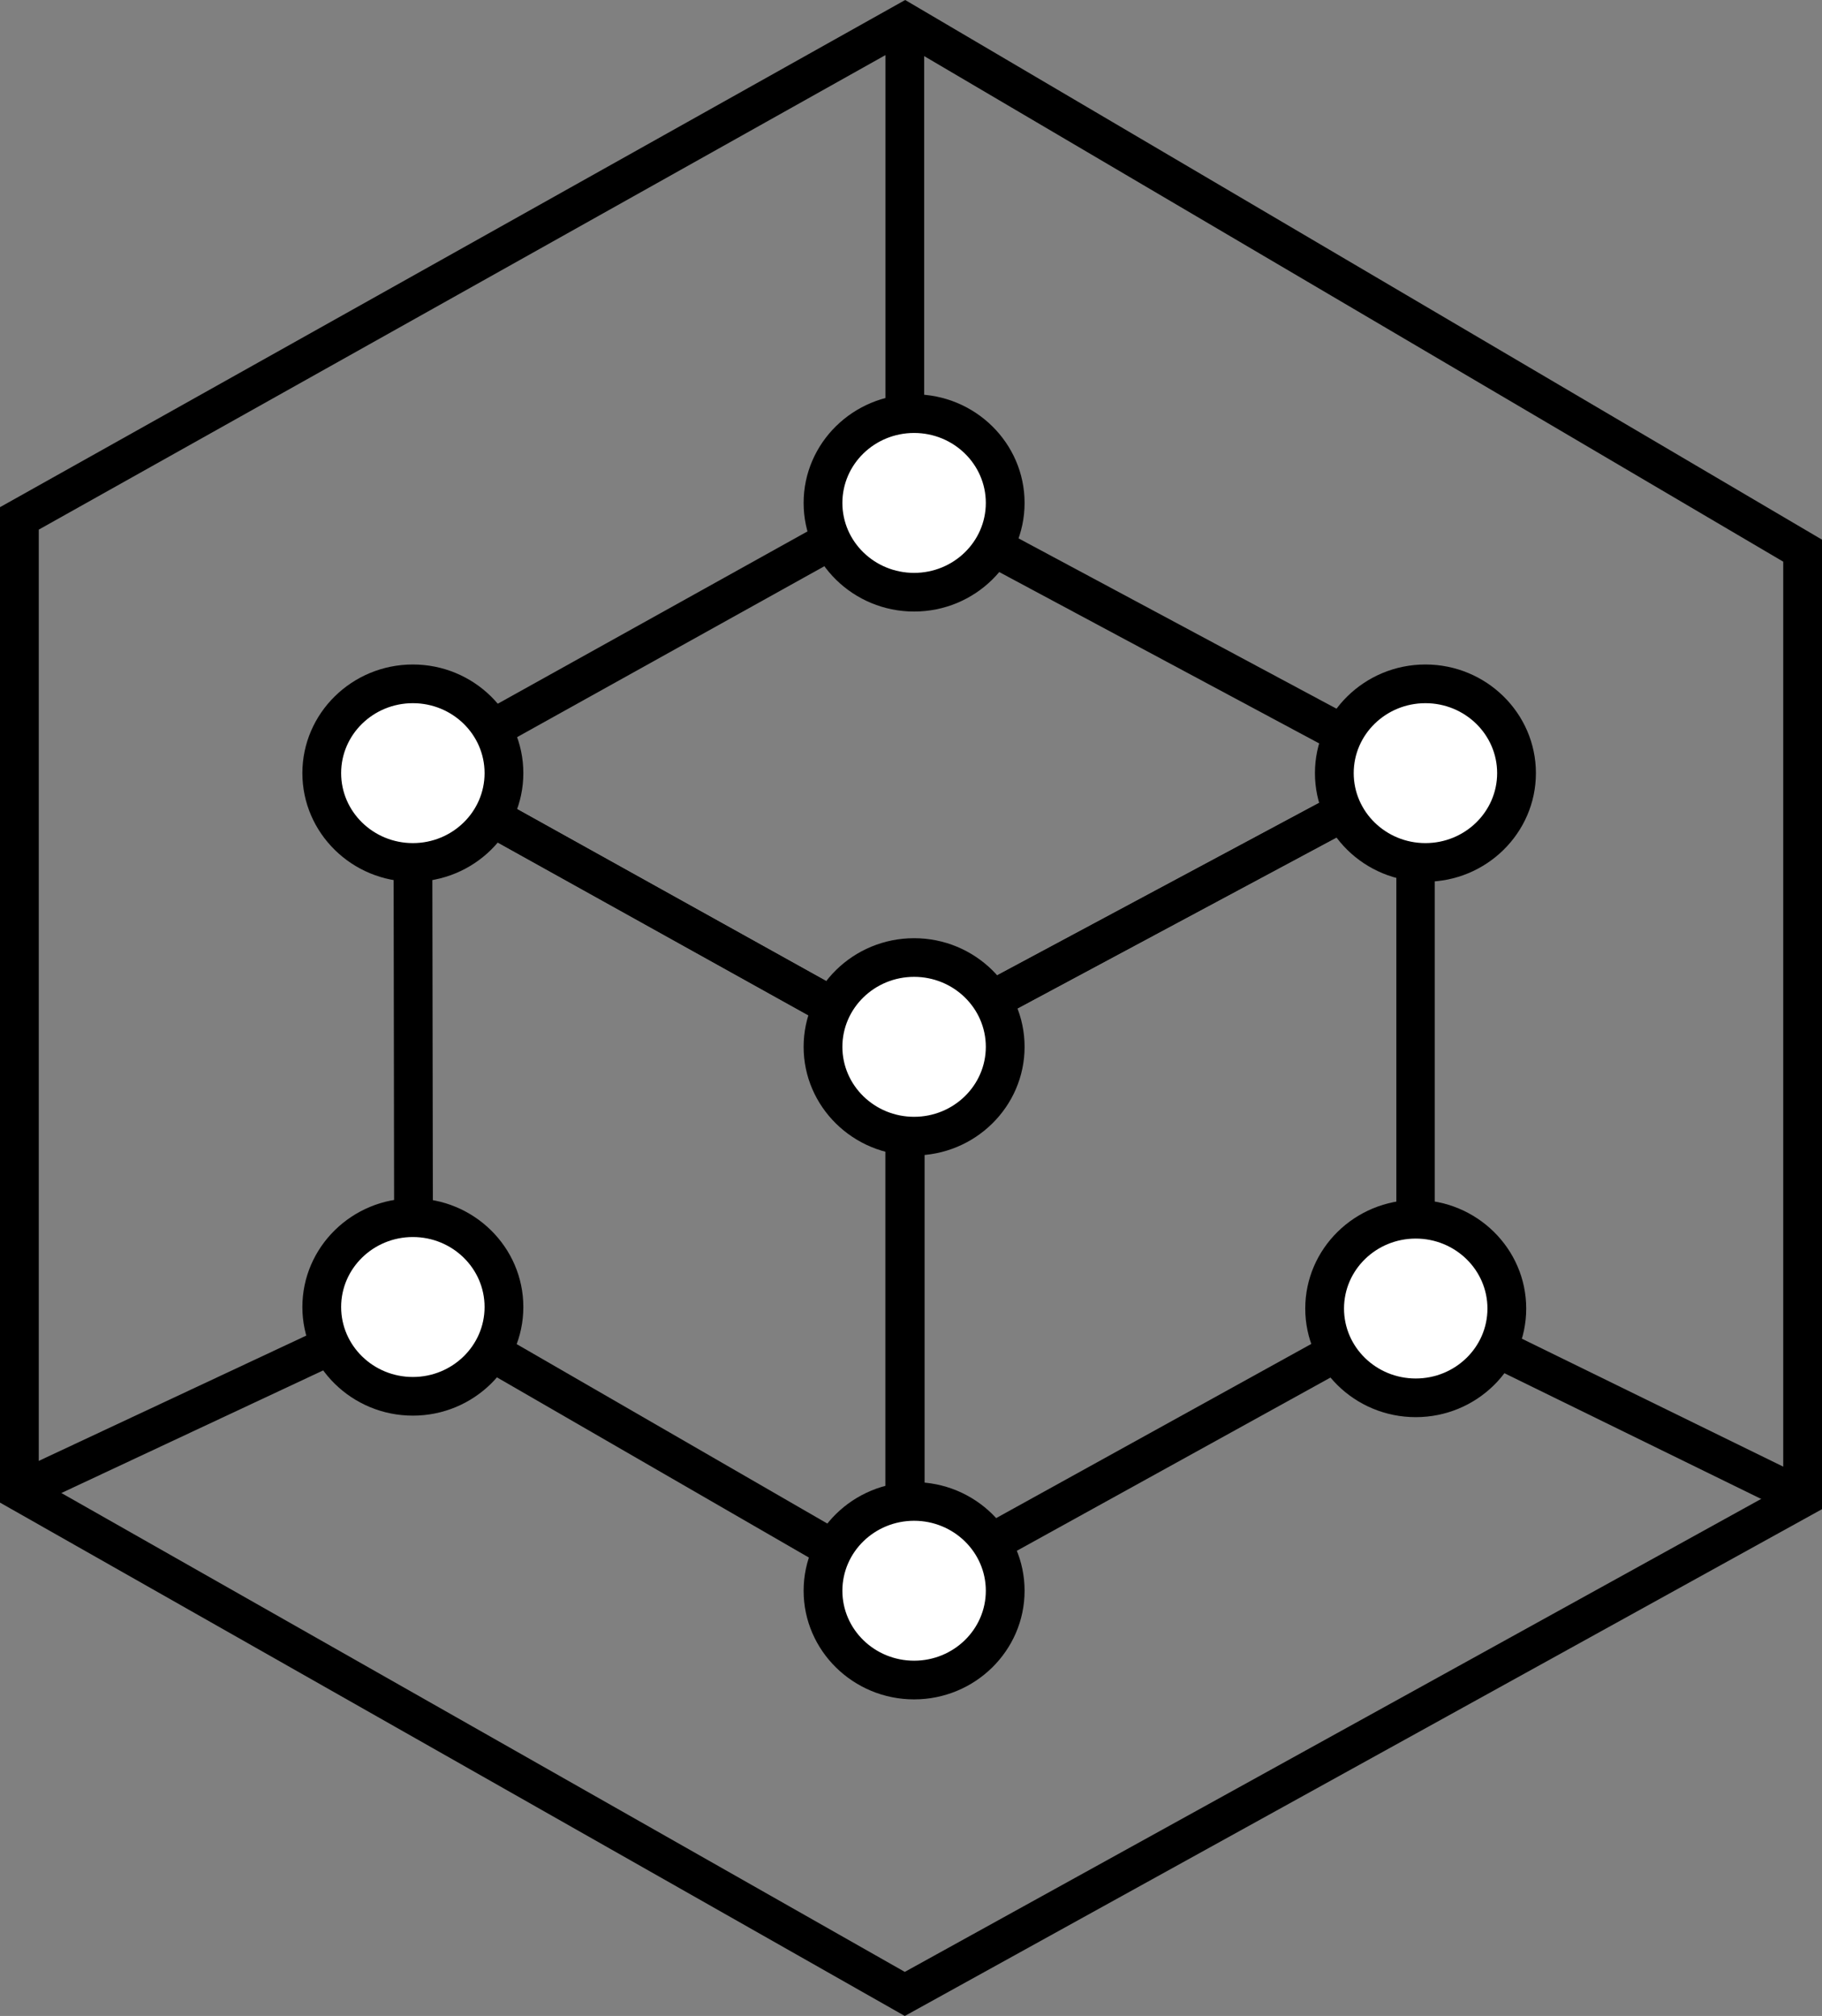
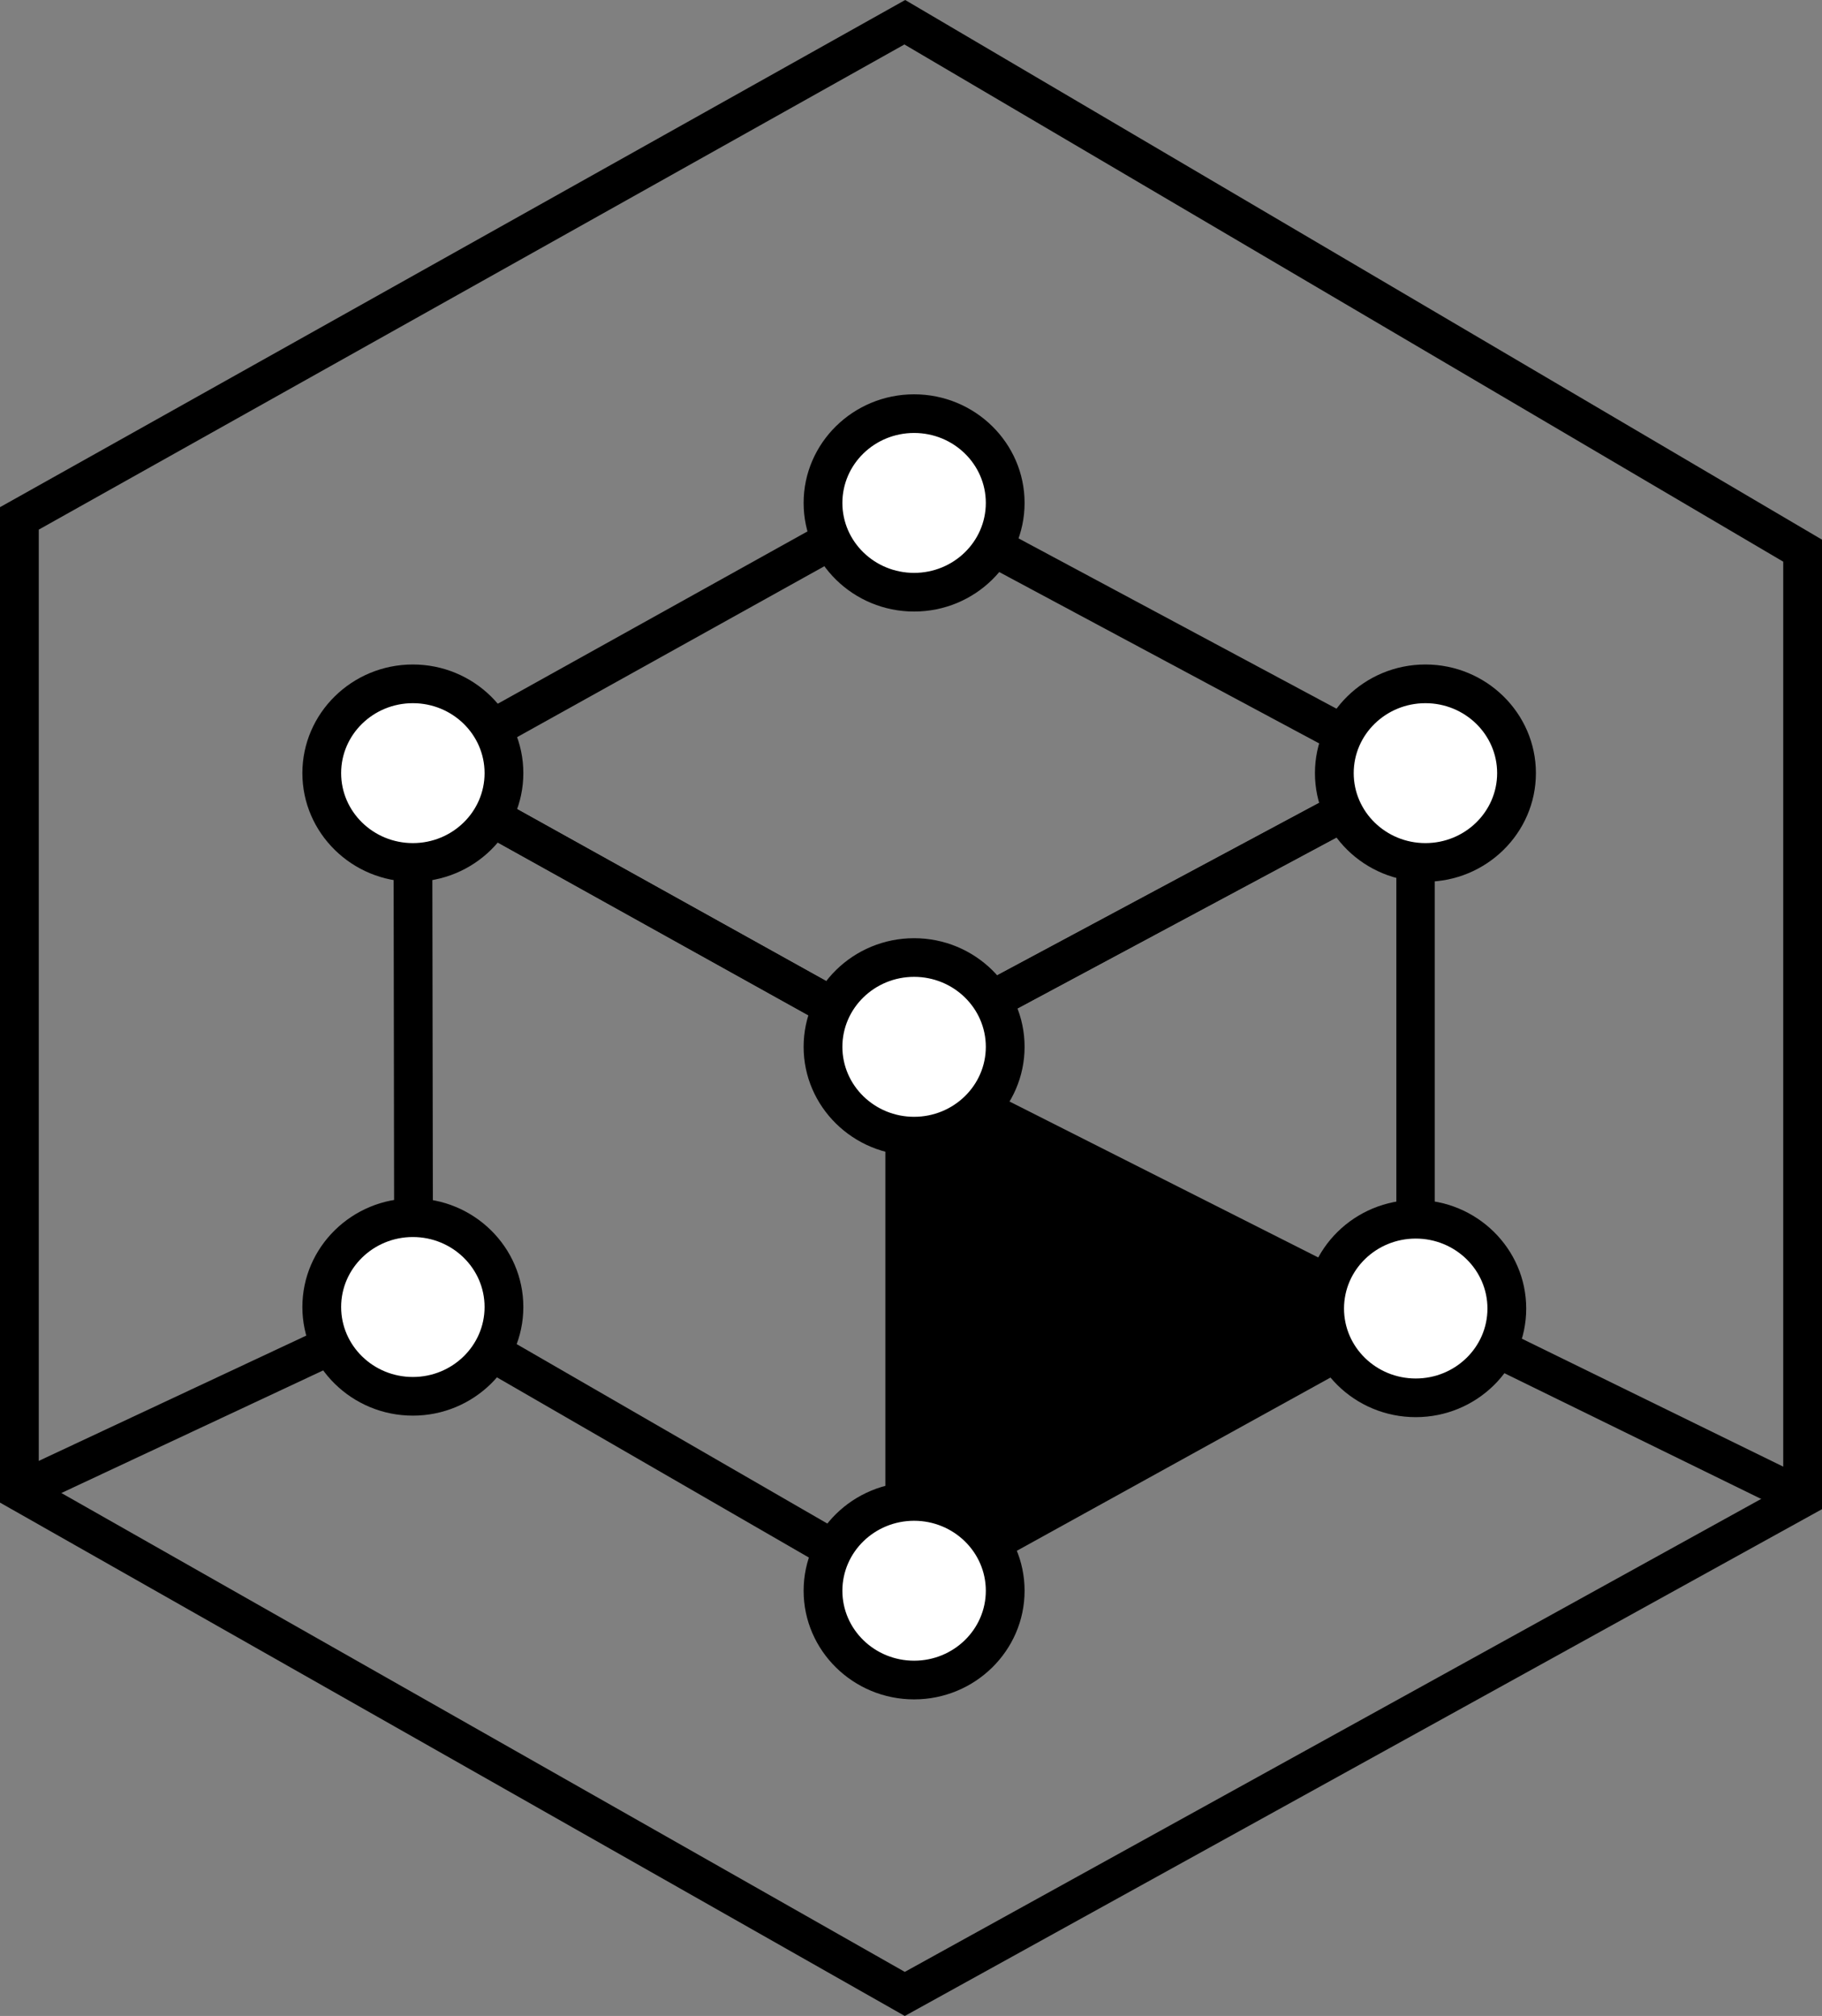
<svg xmlns="http://www.w3.org/2000/svg" width="47" height="52" viewBox="0 0 47 52" fill="none">
  <rect x="0" y="0" width="47" height="52" fill="#808080" stroke="none" />
  <g clip-path="url(#clip0_157_397)">
    <path d="M23.34 52L0 38.758V13.082L23.35 0L47 13.92V38.928L23.34 52ZM1 38.18L23.34 50.863L46 38.349V14.488L23.33 1.147L1 13.661V38.17V38.18Z" fill="black" />
    <path d="M23.34 27.501C23.26 27.501 23.17 27.481 23.1 27.441L10.41 20.381C10.25 20.291 10.15 20.132 10.15 19.942C10.15 19.753 10.25 19.593 10.41 19.504L23.1 12.444C23.25 12.364 23.43 12.364 23.58 12.444L36.76 19.504C36.92 19.593 37.02 19.763 37.02 19.942C37.02 20.122 36.92 20.291 36.76 20.381L23.58 27.441C23.51 27.481 23.42 27.501 23.34 27.501ZM11.67 19.942L23.34 26.434L35.46 19.942L23.34 13.451L11.67 19.942Z" fill="black" />
    <path d="M23.34 41.53C23.25 41.53 23.17 41.51 23.09 41.46L10.42 34.142C10.27 34.052 10.17 33.892 10.17 33.713L10.15 19.942C10.15 19.763 10.24 19.604 10.4 19.514C10.56 19.424 10.74 19.424 10.9 19.514L23.59 26.573C23.75 26.663 23.85 26.823 23.85 27.012V41.042C23.85 41.221 23.75 41.381 23.6 41.47C23.52 41.51 23.44 41.54 23.35 41.54L23.34 41.53ZM11.17 33.424L22.84 40.164V27.291L11.15 20.79L11.17 33.424Z" fill="black" />
-     <path d="M23.34 41.53C23.25 41.53 23.16 41.51 23.09 41.46C22.94 41.371 22.84 41.211 22.84 41.032V27.002C22.84 26.823 22.94 26.653 23.1 26.563L36.28 19.504C36.44 19.424 36.62 19.424 36.77 19.514C36.92 19.603 37.01 19.763 37.01 19.942V33.753C37.01 33.932 36.91 34.102 36.75 34.191L23.57 41.47C23.49 41.51 23.41 41.53 23.33 41.53H23.34ZM23.84 27.301V40.184L36.02 33.453V20.77L23.84 27.301Z" fill="black" />
-     <path d="M23.84 0.578H22.84V12.873H23.84V0.578Z" fill="black" />
+     <path d="M23.34 41.53C23.25 41.53 23.16 41.51 23.09 41.46C22.94 41.371 22.84 41.211 22.84 41.032V27.002C22.84 26.823 22.94 26.653 23.1 26.563L36.28 19.504C36.44 19.424 36.62 19.424 36.77 19.514C36.92 19.603 37.01 19.763 37.01 19.942V33.753C37.01 33.932 36.91 34.102 36.75 34.191L23.57 41.47C23.49 41.51 23.41 41.53 23.33 41.53H23.34ZM23.84 27.301L36.02 33.453V20.77L23.84 27.301Z" fill="black" />
    <path d="M10.451 33.256L0.286 38.017L0.712 38.919L10.876 34.159L10.451 33.256Z" fill="black" />
    <path d="M36.748 33.302L36.308 34.197L46.289 39.084L46.73 38.188L36.748 33.302Z" fill="black" />
    <path d="M23.34 28.059C23.936 28.059 24.42 27.586 24.42 27.002C24.42 26.418 23.936 25.945 23.34 25.945C22.744 25.945 22.26 26.418 22.26 27.002C22.26 27.586 22.744 28.059 23.34 28.059Z" fill="white" />
    <path d="M23.34 28.558C22.47 28.558 21.76 27.86 21.76 27.002C21.76 26.145 22.47 25.447 23.34 25.447C24.21 25.447 24.92 26.145 24.92 27.002C24.92 27.86 24.21 28.558 23.34 28.558ZM23.34 26.434C23.02 26.434 22.76 26.683 22.76 26.992C22.76 27.301 23.02 27.551 23.34 27.551C23.66 27.551 23.92 27.301 23.92 26.992C23.92 26.683 23.66 26.434 23.34 26.434Z" fill="black" />
    <path d="M23.34 41.471C23.936 41.471 24.42 40.997 24.42 40.413C24.42 39.83 23.936 39.357 23.34 39.357C22.744 39.357 22.26 39.83 22.26 40.413C22.26 40.997 22.744 41.471 23.34 41.471Z" fill="white" />
    <path d="M23.34 41.979C22.47 41.979 21.76 41.281 21.76 40.423C21.76 39.566 22.47 38.868 23.34 38.868C24.21 38.868 24.92 39.566 24.92 40.423C24.92 41.281 24.21 41.979 23.34 41.979ZM23.34 39.855C23.02 39.855 22.76 40.104 22.76 40.413C22.76 40.723 23.02 40.972 23.34 40.972C23.66 40.972 23.92 40.723 23.92 40.413C23.92 40.104 23.66 39.855 23.34 39.855Z" fill="black" />
    <path d="M10.65 20.989C11.246 20.989 11.73 20.516 11.73 19.933C11.73 19.349 11.246 18.876 10.65 18.876C10.054 18.876 9.57 19.349 9.57 19.933C9.57 20.516 10.054 20.989 10.65 20.989Z" fill="white" />
    <path d="M10.65 21.498C9.78 21.498 9.07 20.8 9.07 19.942C9.07 19.085 9.78 18.387 10.65 18.387C11.52 18.387 12.23 19.085 12.23 19.942C12.23 20.8 11.52 21.498 10.65 21.498ZM10.65 19.374C10.33 19.374 10.07 19.623 10.07 19.933C10.07 20.242 10.33 20.491 10.65 20.491C10.97 20.491 11.23 20.242 11.23 19.933C11.23 19.623 10.97 19.374 10.65 19.374Z" fill="black" />
    <path d="M10.67 34.859C11.267 34.859 11.75 34.386 11.75 33.802C11.75 33.219 11.267 32.745 10.67 32.745C10.074 32.745 9.59 33.219 9.59 33.802C9.59 34.386 10.074 34.859 10.67 34.859Z" fill="white" />
    <path d="M10.67 35.358C9.8 35.358 9.09 34.66 9.09 33.803C9.09 32.945 9.8 32.247 10.67 32.247C11.54 32.247 12.25 32.945 12.25 33.803C12.25 34.66 11.54 35.358 10.67 35.358ZM10.67 33.234C10.35 33.234 10.09 33.483 10.09 33.792C10.09 34.102 10.35 34.351 10.67 34.351C10.99 34.351 11.25 34.102 11.25 33.792C11.25 33.483 10.99 33.234 10.67 33.234Z" fill="black" />
    <path d="M23.34 13.93C23.936 13.93 24.42 13.457 24.42 12.873C24.42 12.289 23.936 11.816 23.34 11.816C22.744 11.816 22.26 12.289 22.26 12.873C22.26 13.457 22.744 13.93 23.34 13.93Z" fill="white" />
    <path d="M23.34 14.428C22.47 14.428 21.76 13.73 21.76 12.873C21.76 12.015 22.47 11.317 23.34 11.317C24.21 11.317 24.92 12.015 24.92 12.873C24.92 13.73 24.21 14.428 23.34 14.428ZM23.34 12.305C23.02 12.305 22.76 12.554 22.76 12.863C22.76 13.172 23.02 13.421 23.34 13.421C23.66 13.421 23.92 13.172 23.92 12.863C23.92 12.554 23.66 12.305 23.34 12.305Z" fill="black" />
    <path d="M36.52 20.989C37.116 20.989 37.6 20.516 37.6 19.933C37.6 19.349 37.116 18.876 36.52 18.876C35.923 18.876 35.44 19.349 35.44 19.933C35.44 20.516 35.923 20.989 36.52 20.989Z" fill="white" />
    <path d="M36.52 21.498C35.65 21.498 34.94 20.8 34.94 19.942C34.94 19.085 35.65 18.387 36.52 18.387C37.39 18.387 38.1 19.085 38.1 19.942C38.1 20.8 37.39 21.498 36.52 21.498ZM36.52 19.374C36.2 19.374 35.94 19.623 35.94 19.933C35.94 20.242 36.2 20.491 36.52 20.491C36.84 20.491 37.1 20.242 37.1 19.933C37.1 19.623 36.84 19.374 36.52 19.374Z" fill="black" />
    <path d="M36.52 34.76C37.116 34.76 37.6 34.287 37.6 33.703C37.6 33.119 37.116 32.646 36.52 32.646C35.923 32.646 35.44 33.119 35.44 33.703C35.44 34.287 35.923 34.76 36.52 34.76Z" fill="white" />
    <path d="M36.52 35.268C35.65 35.268 34.94 34.57 34.94 33.713C34.94 32.855 35.65 32.157 36.52 32.157C37.39 32.157 38.1 32.855 38.1 33.713C38.1 34.57 37.39 35.268 36.52 35.268ZM36.52 33.144C36.2 33.144 35.94 33.394 35.94 33.703C35.94 34.012 36.2 34.261 36.52 34.261C36.84 34.261 37.1 34.012 37.1 33.703C37.1 33.394 36.84 33.144 36.52 33.144Z" fill="black" />
    <path d="M23.58 43.335C24.878 43.335 25.93 42.304 25.93 41.032C25.93 39.76 24.878 38.728 23.58 38.728C22.282 38.728 21.23 39.76 21.23 41.032C21.23 42.304 22.282 43.335 23.58 43.335Z" fill="white" />
    <path d="M23.58 43.834C22.01 43.834 20.73 42.577 20.73 41.032C20.73 39.486 22.01 38.23 23.58 38.23C25.15 38.23 26.43 39.486 26.43 41.032C26.43 42.577 25.15 43.834 23.58 43.834ZM23.58 39.227C22.56 39.227 21.73 40.035 21.73 41.032C21.73 42.029 22.56 42.836 23.58 42.836C24.6 42.836 25.43 42.029 25.43 41.032C25.43 40.035 24.6 39.227 23.58 39.227Z" fill="black" />
    <path d="M10.65 36.006C11.948 36.006 13 34.975 13 33.703C13 32.431 11.948 31.399 10.65 31.399C9.352 31.399 8.3 32.431 8.3 33.703C8.3 34.975 9.352 36.006 10.65 36.006Z" fill="white" />
    <path d="M10.65 36.515C9.08 36.515 7.8 35.258 7.8 33.713C7.8 32.167 9.08 30.911 10.65 30.911C12.22 30.911 13.5 32.167 13.5 33.713C13.5 35.258 12.22 36.515 10.65 36.515ZM10.65 31.908C9.63 31.908 8.8 32.716 8.8 33.713C8.8 34.71 9.63 35.518 10.65 35.518C11.67 35.518 12.5 34.71 12.5 33.713C12.5 32.716 11.67 31.908 10.65 31.908Z" fill="black" />
    <path d="M10.65 22.236C11.948 22.236 13 21.205 13 19.933C13 18.66 11.948 17.629 10.65 17.629C9.352 17.629 8.3 18.66 8.3 19.933C8.3 21.205 9.352 22.236 10.65 22.236Z" fill="white" />
    <path d="M10.65 22.744C9.08 22.744 7.8 21.488 7.8 19.942C7.8 18.397 9.08 17.14 10.65 17.14C12.22 17.14 13.5 18.397 13.5 19.942C13.5 21.488 12.22 22.744 10.65 22.744ZM10.65 18.138C9.63 18.138 8.8 18.945 8.8 19.942C8.8 20.939 9.63 21.747 10.65 21.747C11.67 21.747 12.5 20.939 12.5 19.942C12.5 18.945 11.67 18.138 10.65 18.138Z" fill="black" />
    <path d="M23.58 29.305C24.878 29.305 25.93 28.274 25.93 27.002C25.93 25.73 24.878 24.699 23.58 24.699C22.282 24.699 21.23 25.73 21.23 27.002C21.23 28.274 22.282 29.305 23.58 29.305Z" fill="white" />
    <path d="M23.58 29.804C22.01 29.804 20.73 28.548 20.73 27.002C20.73 25.457 22.01 24.2 23.58 24.2C25.15 24.2 26.43 25.457 26.43 27.002C26.43 28.548 25.15 29.804 23.58 29.804ZM23.58 25.197C22.56 25.197 21.73 26.005 21.73 27.002C21.73 27.999 22.56 28.807 23.58 28.807C24.6 28.807 25.43 27.999 25.43 27.002C25.43 26.005 24.6 25.197 23.58 25.197Z" fill="black" />
    <path d="M36.77 22.236C38.068 22.236 39.12 21.205 39.12 19.933C39.12 18.66 38.068 17.629 36.77 17.629C35.472 17.629 34.42 18.66 34.42 19.933C34.42 21.205 35.472 22.236 36.77 22.236Z" fill="white" />
    <path d="M36.77 22.744C35.2 22.744 33.92 21.488 33.92 19.942C33.92 18.397 35.2 17.14 36.77 17.14C38.34 17.14 39.62 18.397 39.62 19.942C39.62 21.488 38.34 22.744 36.77 22.744ZM36.77 18.138C35.75 18.138 34.92 18.945 34.92 19.942C34.92 20.939 35.75 21.747 36.77 21.747C37.79 21.747 38.62 20.939 38.62 19.942C38.62 18.945 37.79 18.138 36.77 18.138Z" fill="black" />
    <path d="M36.52 36.056C37.818 36.056 38.87 35.025 38.87 33.753C38.87 32.48 37.818 31.449 36.52 31.449C35.222 31.449 34.17 32.48 34.17 33.753C34.17 35.025 35.222 36.056 36.52 36.056Z" fill="white" />
    <path d="M36.52 36.554C34.95 36.554 33.67 35.298 33.67 33.753C33.67 32.207 34.95 30.951 36.52 30.951C38.09 30.951 39.37 32.207 39.37 33.753C39.37 35.298 38.09 36.554 36.52 36.554ZM36.52 31.948C35.5 31.948 34.67 32.755 34.67 33.753C34.67 34.75 35.5 35.557 36.52 35.557C37.54 35.557 38.37 34.75 38.37 33.753C38.37 32.755 37.54 31.948 36.52 31.948Z" fill="black" />
    <path d="M23.58 15.276C24.878 15.276 25.93 14.245 25.93 12.973C25.93 11.7 24.878 10.669 23.58 10.669C22.282 10.669 21.23 11.7 21.23 12.973C21.23 14.245 22.282 15.276 23.58 15.276Z" fill="white" />
    <path d="M23.58 15.774C22.01 15.774 20.73 14.518 20.73 12.973C20.73 11.427 22.01 10.171 23.58 10.171C25.15 10.171 26.43 11.427 26.43 12.973C26.43 14.518 25.15 15.774 23.58 15.774ZM23.58 11.168C22.56 11.168 21.73 11.975 21.73 12.973C21.73 13.97 22.56 14.777 23.58 14.777C24.6 14.777 25.43 13.97 25.43 12.973C25.43 11.975 24.6 11.168 23.58 11.168Z" fill="black" />
  </g>
  <defs>
    <clipPath id="clip0_157_397">
      <rect width="47" height="52" fill="white" />
    </clipPath>
  </defs>
</svg>